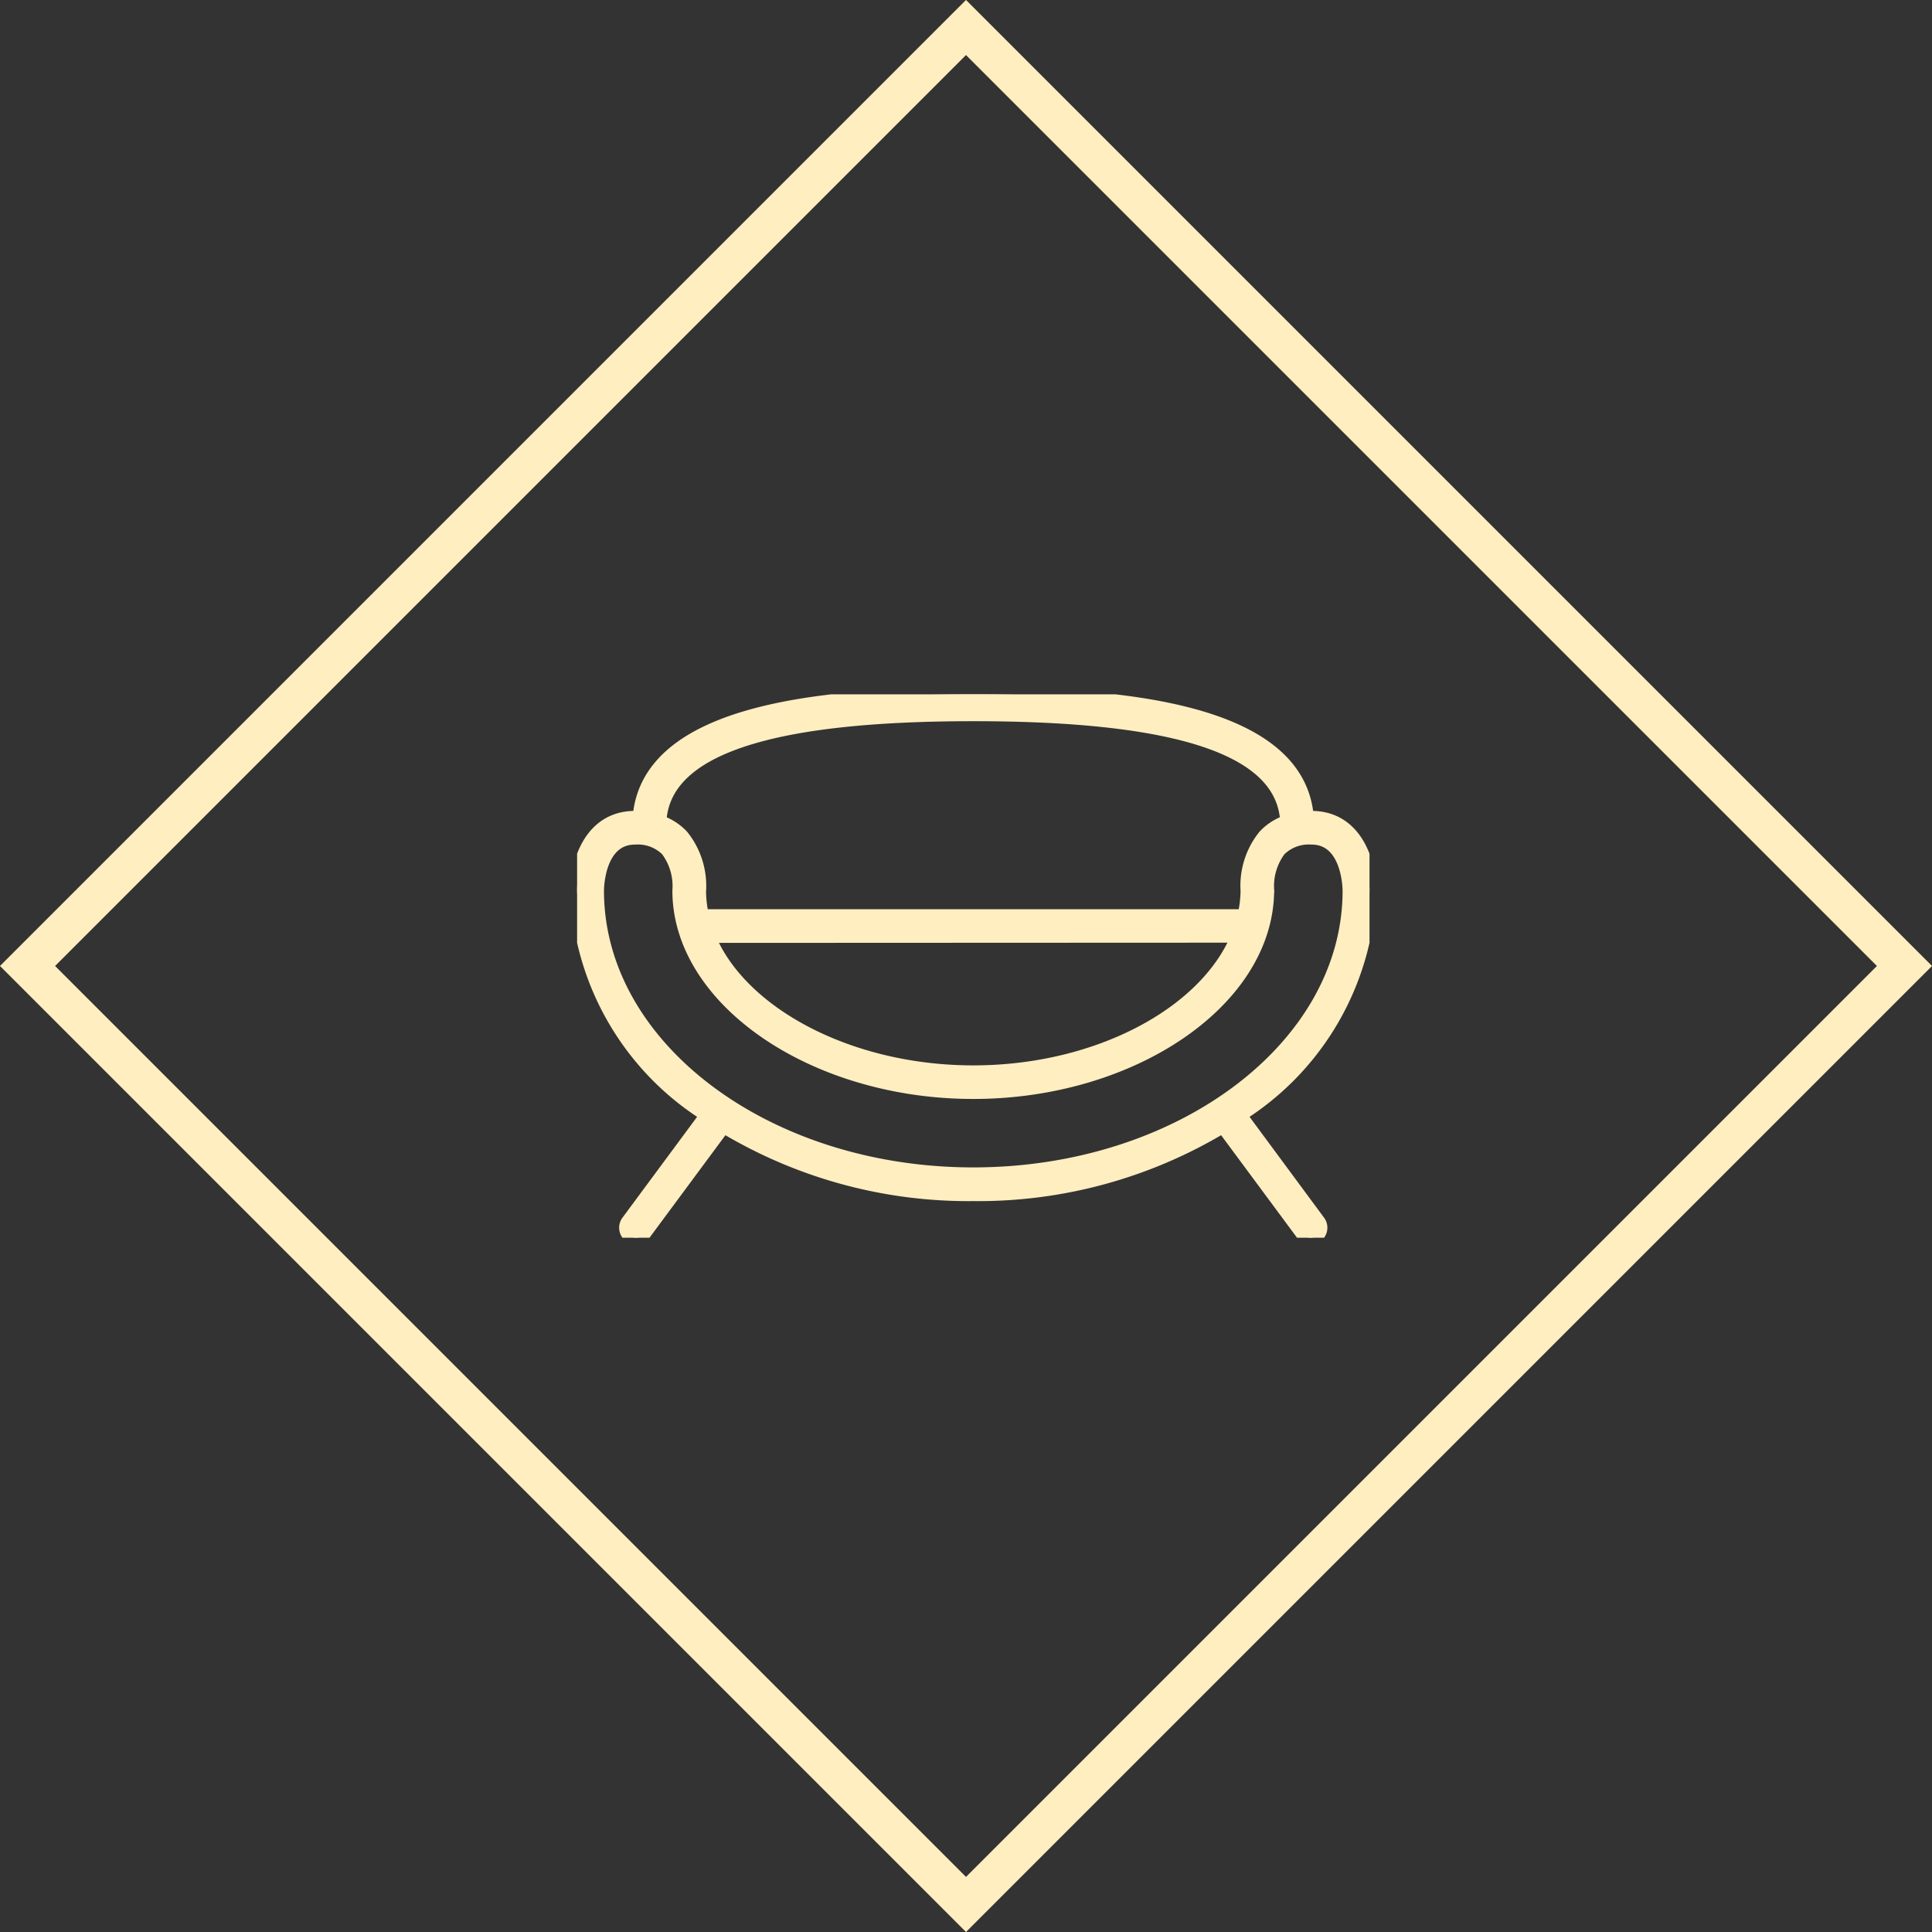
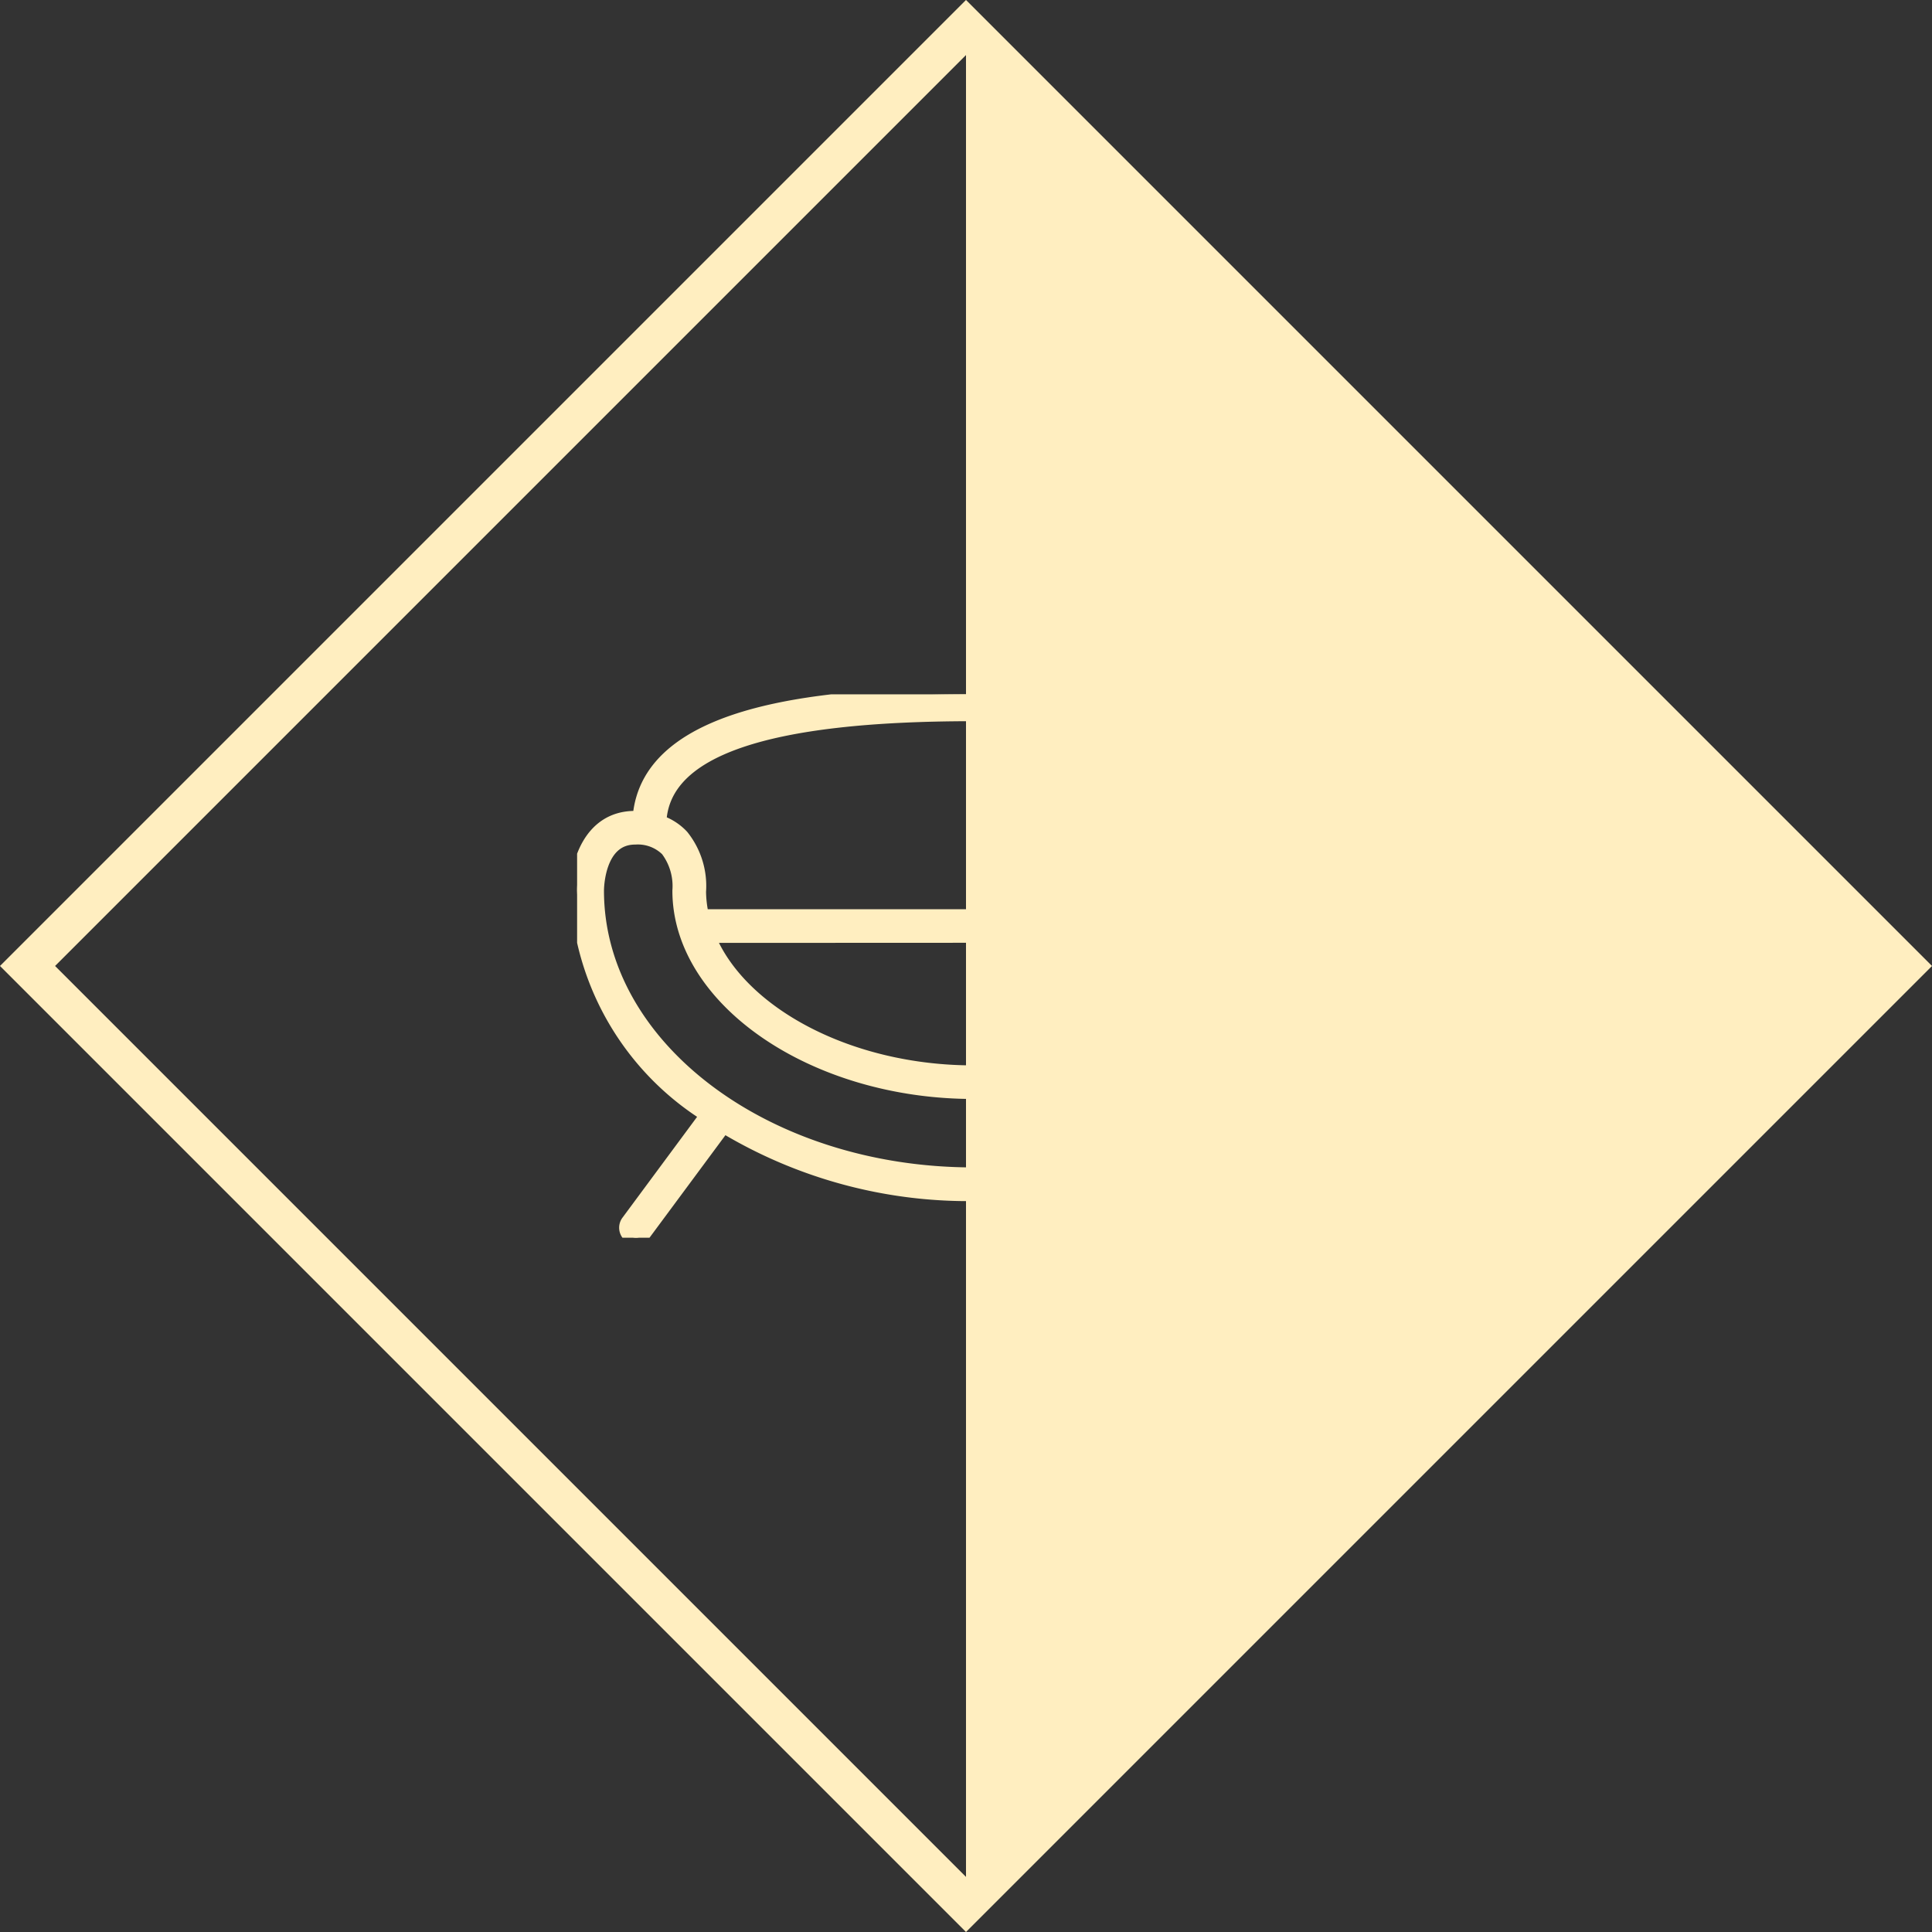
<svg xmlns="http://www.w3.org/2000/svg" width="49.594" height="49.594" viewBox="0 0 49.594 49.594">
  <rect x="0" y="0" width="49.594" height="49.594" fill="#333333" stroke="none" />
  <defs>
    <clipPath id="clip-path">
      <rect id="Rectangle_3185" data-name="Rectangle 3185" width="20.341" height="13.949" fill="#ffeec0" stroke="#ffeec0" stroke-width="0.35" />
    </clipPath>
  </defs>
  <g id="Group_5171" data-name="Group 5171" transform="translate(-1036 -1655.962)">
    <g id="Path_64163" data-name="Path 64163" transform="translate(1060.797 1705.556) rotate(-135)" fill="none">
-       <path d="M0,0H35.069V35.069H0Z" stroke="none" />
-       <path d="M 1 1 L 1 34.069 L 34.069 34.069 L 34.069 1 L 1 1 M 3.814697265625e-06 3.814697265625e-06 L 35.069 3.814697265625e-06 L 35.069 35.069 L 3.814697265625e-06 35.069 L 3.814697265625e-06 3.814697265625e-06 Z" stroke="none" fill="#ffeec0" />
+       <path d="M 1 1 L 34.069 34.069 L 34.069 1 L 1 1 M 3.814697265625e-06 3.814697265625e-06 L 35.069 3.814697265625e-06 L 35.069 35.069 L 3.814697265625e-06 35.069 L 3.814697265625e-06 3.814697265625e-06 Z" stroke="none" fill="#ffeec0" />
    </g>
    <g id="Group_5133" data-name="Group 5133" transform="translate(1050.814 1673.784)">
      <g id="Group_5132" data-name="Group 5132" transform="translate(0 0.001)" clip-path="url(#clip-path)">
        <path id="Path_64164" data-name="Path 64164" d="M17.01,10.8A7.125,7.125,0,0,0,20.341,5.04c0-.648-.311-1.872-1.489-1.872-.041,0-.076.008-.115.009C18.533.336,13.773,0,10.171,0S1.808.336,1.6,3.177c-.039,0-.075-.009-.115-.009C.311,3.168,0,4.392,0,5.04A7.124,7.124,0,0,0,3.332,10.8L1.305,13.539a.257.257,0,0,0,.413.306l2.043-2.759a12.158,12.158,0,0,0,6.409,1.748,12.153,12.153,0,0,0,6.408-1.748l2.043,2.759a.257.257,0,0,0,.413-.306ZM10.171.515c5.331,0,7.963.9,8.053,2.757a1.4,1.4,0,0,0-.576.371,2.027,2.027,0,0,0-.442,1.4,2.984,2.984,0,0,1-.08.649H3.211a2.961,2.961,0,0,1-.076-.627,2.04,2.04,0,0,0-.441-1.42,1.4,1.4,0,0,0-.577-.371C2.207,1.418,4.84.515,10.171.515M16.964,6.2C16.16,8.186,13.379,9.7,10.171,9.7s-6-1.518-6.8-3.494ZM.515,5.04c0-.056.011-1.358.974-1.358a1.072,1.072,0,0,1,.825.306A1.552,1.552,0,0,1,2.621,5.04c0,2.8,3.457,5.172,7.549,5.172s7.549-2.369,7.548-5.194a1.549,1.549,0,0,1,.307-1.028,1.07,1.07,0,0,1,.826-.308c.958,0,.974,1.3.974,1.358,0,4.013-4.332,7.279-9.656,7.279S.515,9.053.515,5.04" transform="translate(0 0)" fill="#ffeec0" stroke="#ffeec0" stroke-width="0.35" />
      </g>
    </g>
  </g>
</svg>